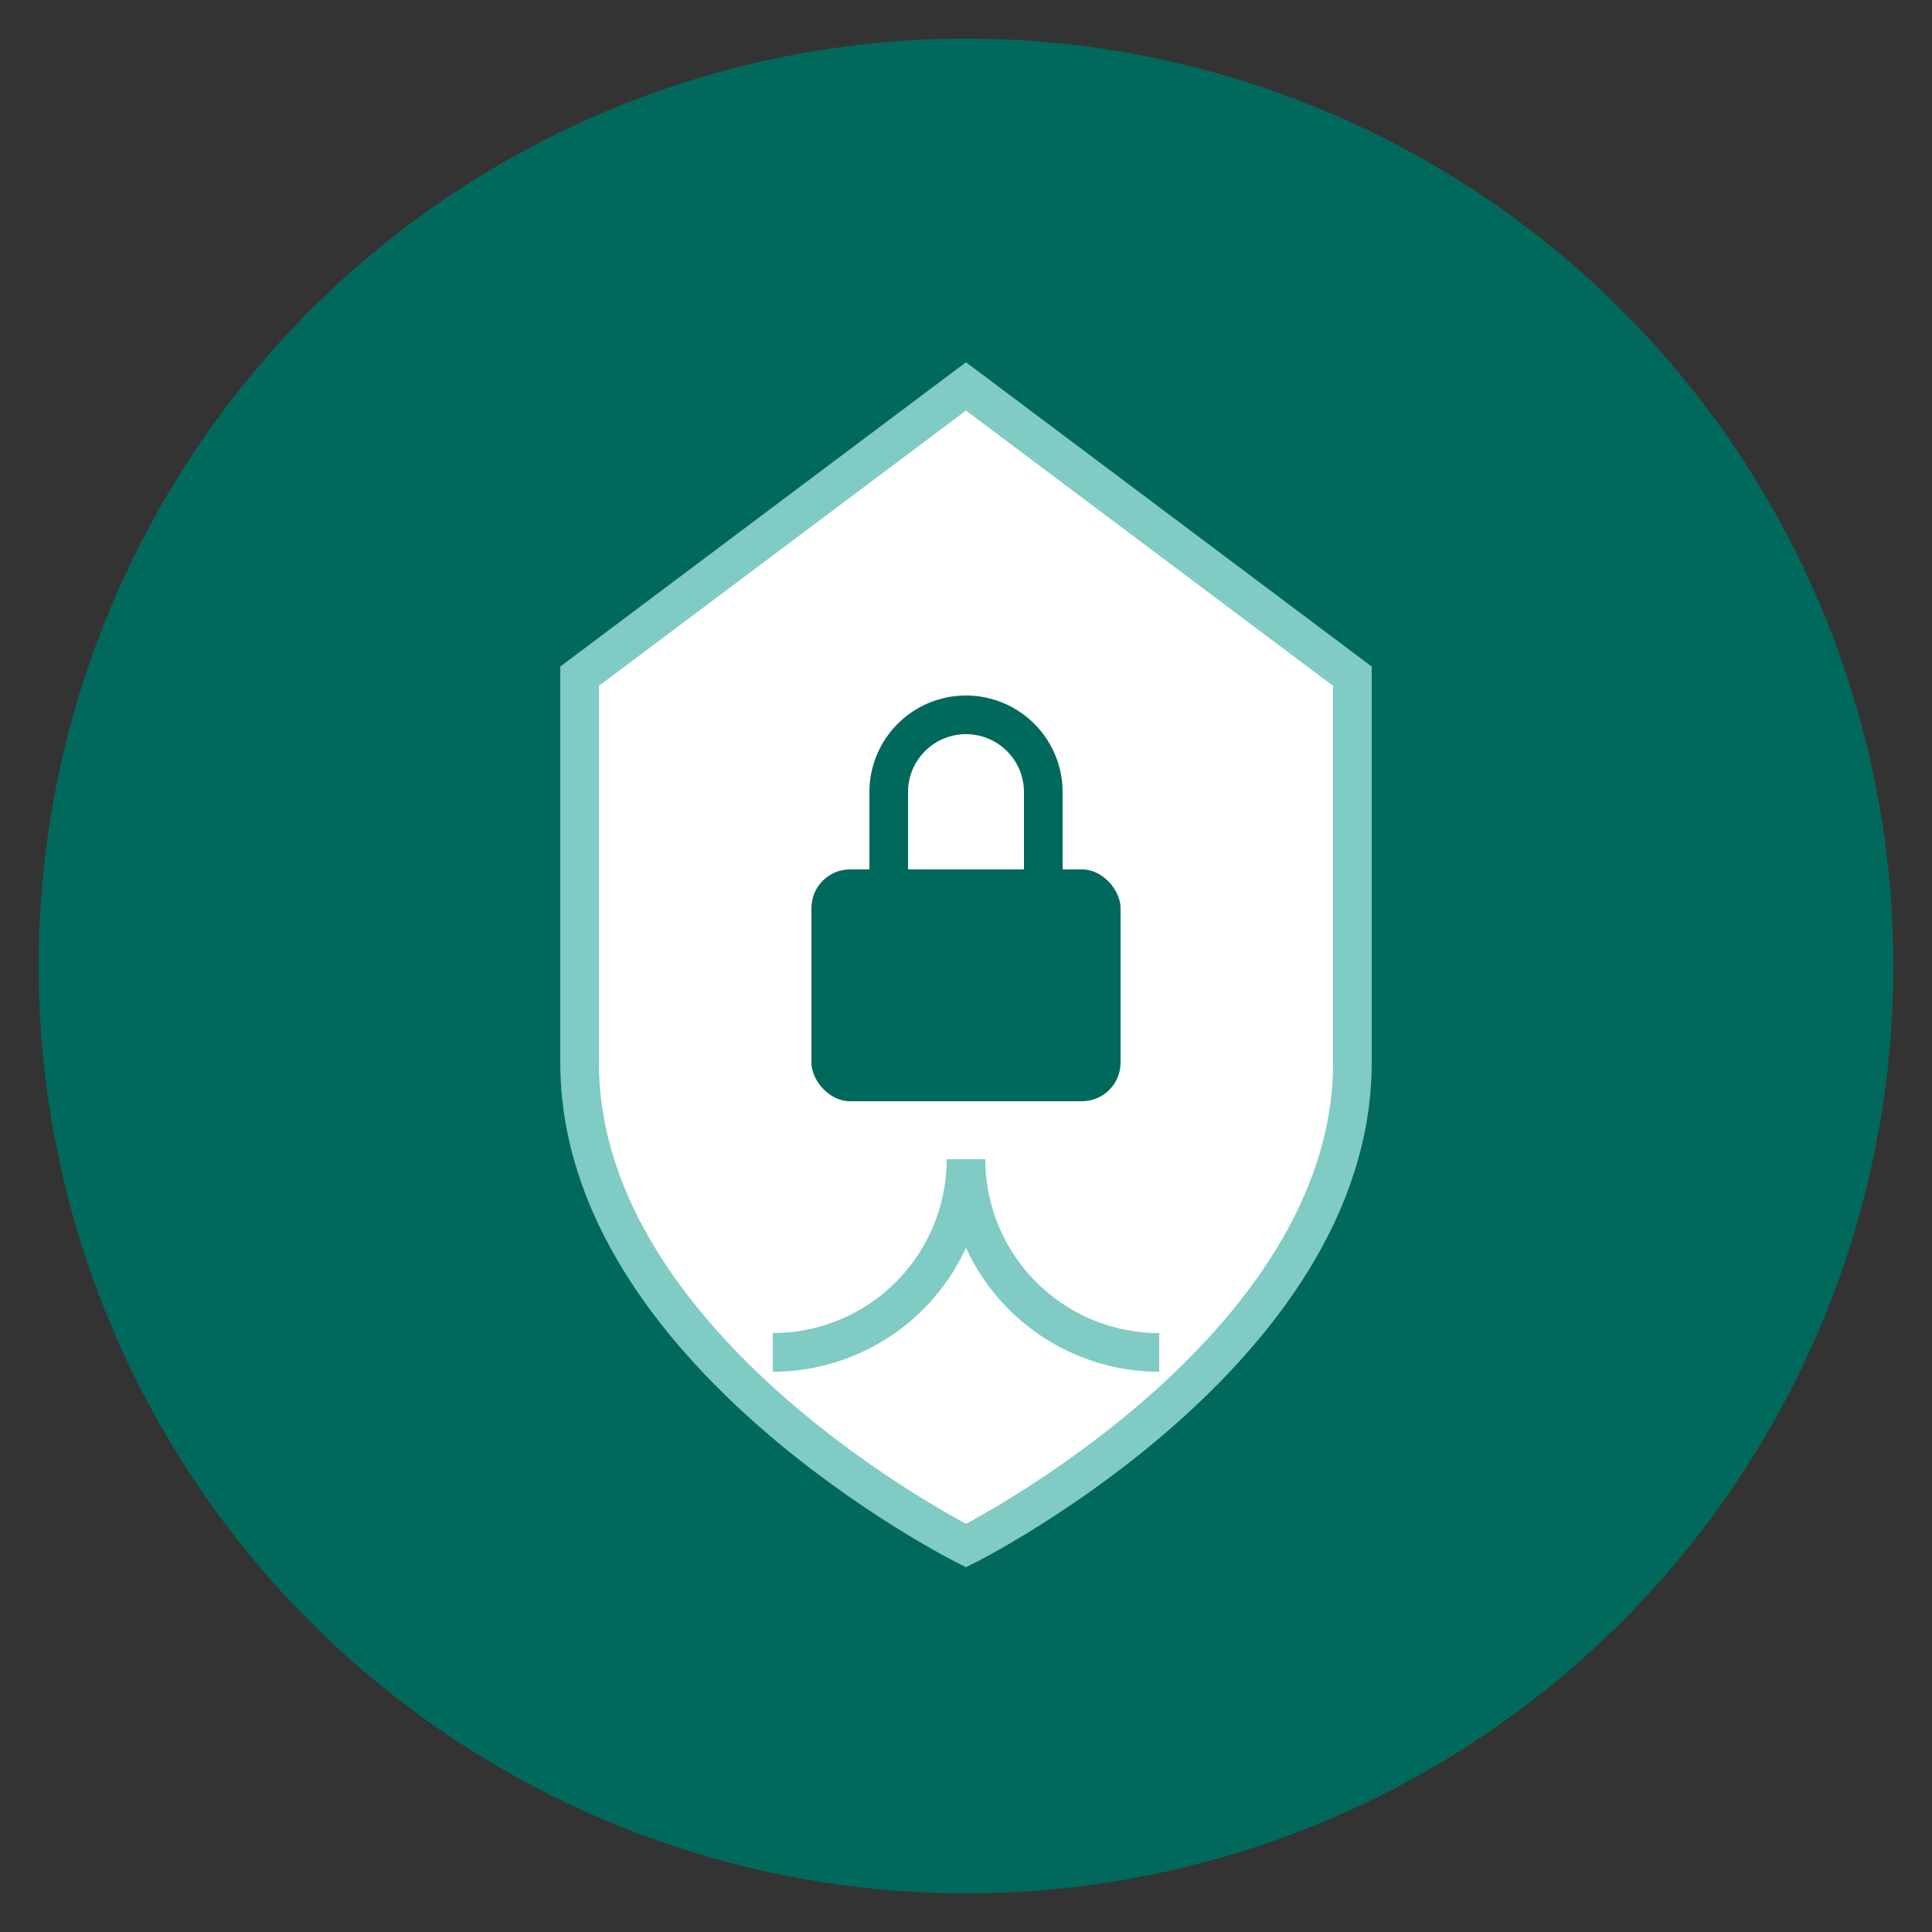
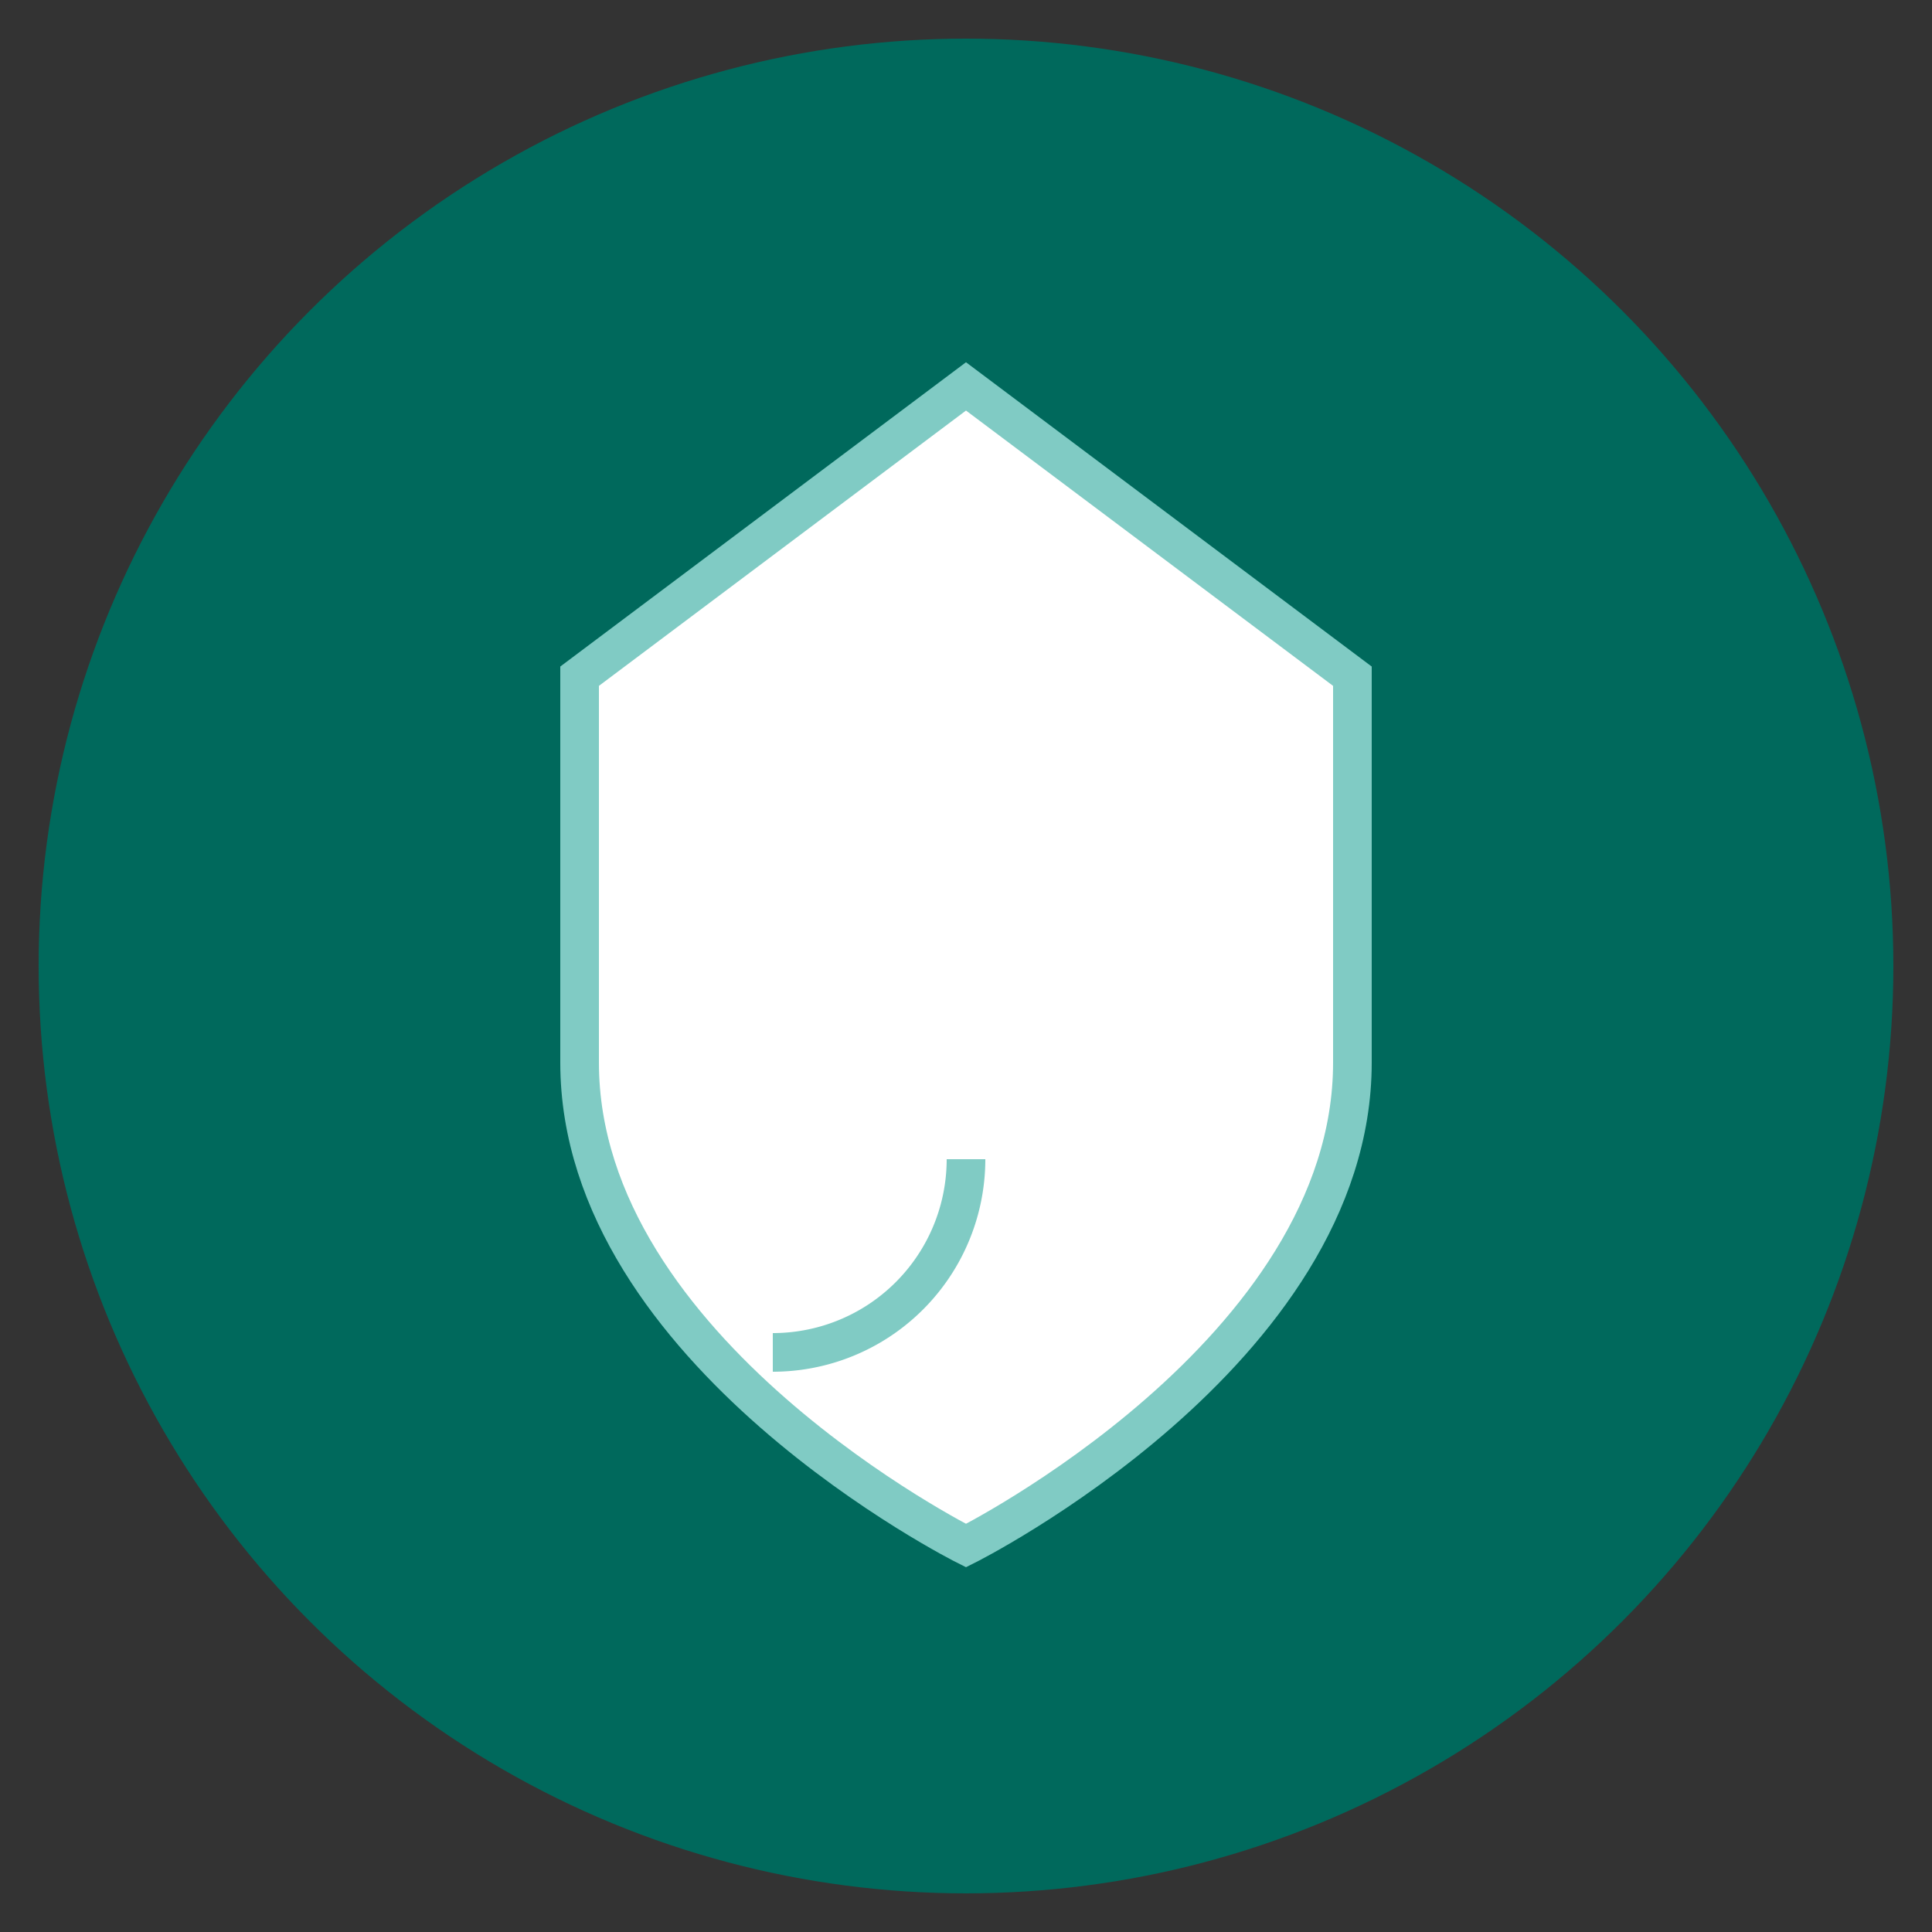
<svg xmlns="http://www.w3.org/2000/svg" viewBox="0 0 100 100">
  <rect x="0" y="0" width="100" height="100" fill="#333333" stroke="none" />
  <circle cx="50" cy="50" r="48" fill="#00695C" />
  <path d="M50 20 L70 35 V55 C70 70, 50 80, 50 80 C50 80, 30 70, 30 55 V35 Z" fill="#FFFFFF" stroke="#80CBC4" stroke-width="2" />
-   <rect x="42" y="45" width="16" height="12" rx="2" fill="#00695C" />
-   <path d="M46 45 V41 A4 4 0 0 1 54 41 V45" stroke="#00695C" stroke-width="2" fill="none" />
-   <path d="M50 60 A10 10 0 0 0 60 70" stroke="#80CBC4" stroke-width="2" fill="none" />
  <path d="M50 60 A10 10 0 0 1 40 70" stroke="#80CBC4" stroke-width="2" fill="none" />
</svg>